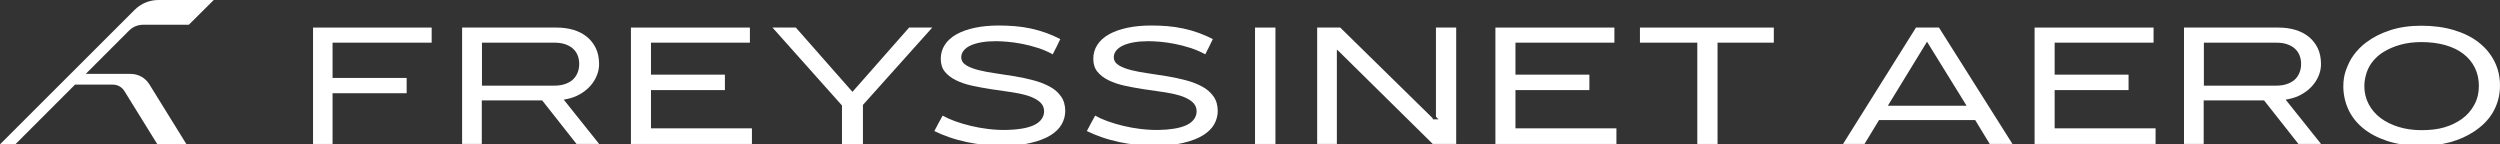
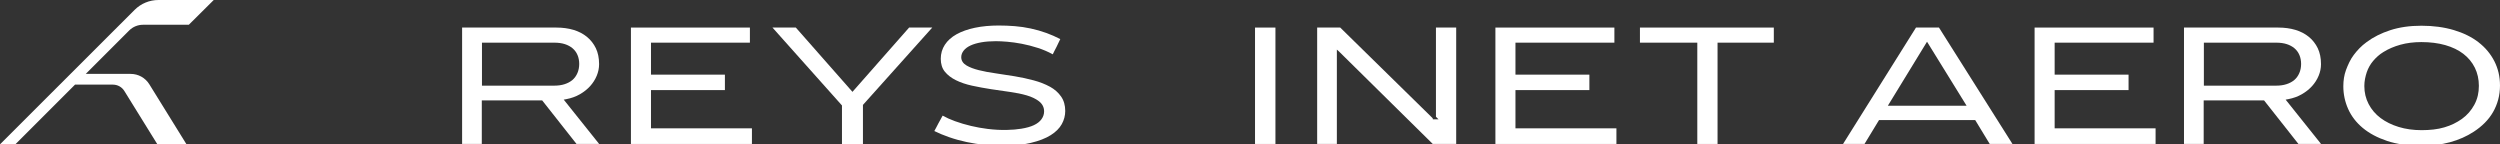
<svg xmlns="http://www.w3.org/2000/svg" id="Calque_1" data-name="Calque 1" viewBox="0 0 1714.13 98.97">
  <rect x="0" y="0" width="1714.13" height="98.97" fill="#333333" stroke="none" />
  <defs>
    <style>      .cls-1 {        fill: #fff;      }    </style>
  </defs>
-   <polygon class="cls-1" points="228.02 63.92 278.82 63.92 278.82 53.44 228.02 53.44 228.02 29.25 295.97 29.25 295.97 18.9 214.64 18.9 214.64 98.71 228.02 98.71 228.02 63.92" />
  <path class="cls-1" d="M388.36,67.97c3.39-.64,6.49-1.77,9.23-3.34,2.75-1.58,5.11-3.45,7.04-5.58,1.92-2.12,3.44-4.51,4.52-7.11,1.07-2.58,1.62-5.26,1.62-7.95,0-4.18-.75-7.85-2.22-10.92-1.48-3.07-3.54-5.7-6.12-7.81-2.61-2.12-5.7-3.73-9.19-4.77-3.54-1.06-7.48-1.59-11.72-1.59h-64.68v79.81h13.5v-29.88h41.39l23.57,29.88h15.51l-24.29-30.39,1.84-.35ZM330.46,58.74v-29.49h49.54c2.79,0,5.24.34,7.28,1,2.06.67,3.84,1.63,5.3,2.86,1.47,1.24,2.62,2.8,3.4,4.64.77,1.82,1.16,3.88,1.16,6.11s-.41,4.35-1.23,6.24c-.82,1.92-1.99,3.52-3.46,4.77-1.46,1.23-3.26,2.19-5.37,2.86-2.07.67-4.46,1-7.09,1h-49.54Z" />
  <polygon class="cls-1" points="446.35 61.77 497.03 61.77 497.03 51.18 446.35 51.18 446.35 29.25 514.17 29.25 514.17 18.9 432.6 18.9 432.6 98.71 515.56 98.71 515.56 87.99 446.35 87.99 446.35 61.77" />
  <polygon class="cls-1" points="623.33 18.9 584.49 62.98 545.66 18.9 529.65 18.9 577.3 72.31 577.3 98.83 591.68 98.72 591.68 71.93 639.2 18.9 623.33 18.9" />
  <path class="cls-1" d="M719.93,59.48c-3.28-1.8-7.03-3.27-11.16-4.37-4.18-1.12-8.56-2.07-13.01-2.81-4.5-.76-8.9-1.44-13.08-2.02-4.26-.59-8.14-1.32-11.53-2.17-3.44-.86-6.28-1.94-8.43-3.21-2.42-1.43-3.64-3.35-3.64-5.7,0-1.6.57-3.13,1.7-4.55,1.07-1.35,2.65-2.52,4.69-3.47,1.97-.92,4.46-1.65,7.4-2.17,2.9-.51,6.23-.77,9.9-.77,2.23,0,4.89.13,7.91.38,3.05.26,6.4.73,9.95,1.4,3.55.68,7.28,1.64,11.1,2.87,3.47,1.12,6.87,2.58,10.11,4.35.39-.82.75-1.55,1.07-2.2.47-.94.98-1.92,1.53-2.94.53-.97.97-1.89,1.33-2.79.4-.97.81-1.81,1.21-2.49,0,0,0-.01.01-.02-3.07-1.59-6.22-2.98-9.39-4.14-3.51-1.28-7.15-2.32-10.82-3.11-3.66-.79-7.34-1.33-10.95-1.62-3.61-.29-7.33-.44-11.07-.44-5.95,0-11.45.52-16.35,1.55-4.87,1.02-9.11,2.53-12.6,4.48-3.44,1.92-6.13,4.34-7.99,7.2-1.84,2.82-2.78,6.05-2.78,9.59s.93,6.55,2.77,8.81c1.9,2.34,4.47,4.32,7.63,5.88,3.22,1.59,6.95,2.85,11.09,3.75,4.23.92,8.57,1.72,12.91,2.38,4.41.67,8.73,1.3,12.97,1.89,4.28.59,8.15,1.39,11.51,2.36,3.44,1,6.28,2.36,8.44,4.04,2.34,1.82,3.53,4.15,3.53,6.94,0,1.92-.6,3.73-1.79,5.38-1.16,1.62-2.92,3-5.23,4.08-2.23,1.05-5.13,1.87-8.62,2.43-5.69.92-13.69,1.31-23.14.13-3.75-.46-7.56-1.14-11.34-2.04-3.78-.89-7.47-1.99-10.97-3.25-3.12-1.13-5.97-2.41-8.48-3.81-.3.64-.72,1.41-1.26,2.32-.54.91-1.07,1.88-1.61,2.91l-1.58,3.03c-.5.95-.92,1.72-1.25,2.31,3.1,1.53,6.46,2.93,10.01,4.16,3.93,1.37,8,2.5,12.09,3.37,4.09.87,8.25,1.52,12.36,1.94,12.67,1.28,23.52.59,31.77-1.37,5.52-1.3,10.09-3.08,13.59-5.28,3.43-2.15,5.97-4.69,7.56-7.54,1.58-2.84,2.38-5.88,2.38-9.03,0-3.86-.95-7.19-2.82-9.88-1.91-2.74-4.49-5.02-7.68-6.78Z" />
-   <path class="cls-1" d="M824.51,59.48c-3.28-1.8-7.03-3.27-11.15-4.37-4.18-1.12-8.56-2.07-13.01-2.81-4.5-.76-8.9-1.44-13.08-2.02-4.26-.59-8.13-1.32-11.53-2.17-3.44-.86-6.28-1.94-8.43-3.21-2.42-1.43-3.64-3.35-3.64-5.7,0-1.6.57-3.13,1.69-4.55,1.07-1.35,2.65-2.52,4.69-3.47,1.98-.92,4.47-1.65,7.4-2.17,2.9-.51,6.23-.77,9.9-.77,2.23,0,4.89.13,7.91.38,3.05.26,6.4.73,9.95,1.4,3.54.68,7.28,1.64,11.1,2.87,3.47,1.12,6.86,2.58,10.11,4.35.39-.82.75-1.55,1.07-2.21.46-.93.98-1.91,1.53-2.93.53-.97.97-1.89,1.33-2.79.4-.97.81-1.81,1.21-2.49,0,0,0-.01.01-.02-3.07-1.59-6.22-2.98-9.39-4.14-3.51-1.28-7.14-2.32-10.82-3.11-3.66-.79-7.35-1.33-10.95-1.62-3.61-.29-7.33-.44-11.07-.44-5.95,0-11.45.52-16.35,1.55-4.87,1.02-9.11,2.53-12.6,4.48-3.44,1.92-6.13,4.34-7.99,7.2-1.84,2.82-2.78,6.05-2.78,9.59s.93,6.55,2.77,8.81c1.9,2.34,4.47,4.32,7.63,5.88,3.22,1.59,6.95,2.85,11.08,3.75,4.23.92,8.57,1.72,12.91,2.38,4.41.67,8.73,1.3,12.97,1.89,4.28.59,8.15,1.39,11.51,2.36,3.44,1,6.28,2.36,8.44,4.04,2.34,1.82,3.53,4.15,3.53,6.94,0,1.92-.6,3.73-1.79,5.38-1.16,1.62-2.92,3-5.23,4.08-2.22,1.05-5.12,1.87-8.62,2.43-5.7.92-13.69,1.31-23.14.13-3.75-.46-7.56-1.14-11.34-2.04-3.78-.89-7.47-1.99-10.97-3.25-3.13-1.13-5.98-2.41-8.48-3.81-.3.64-.72,1.41-1.26,2.32-.54.91-1.07,1.88-1.61,2.91l-1.58,3.03c-.5.95-.92,1.72-1.25,2.31,3.1,1.53,6.46,2.93,10.01,4.16,3.93,1.37,8,2.5,12.09,3.37,4.09.87,8.25,1.52,12.36,1.94,12.67,1.27,23.52.59,31.77-1.37,5.52-1.3,10.09-3.08,13.59-5.28,3.43-2.16,5.97-4.69,7.55-7.54,1.58-2.84,2.38-5.88,2.38-9.03,0-3.86-.95-7.19-2.82-9.88-1.91-2.74-4.49-5.02-7.69-6.78Z" />
  <rect class="cls-1" x="860.51" y="18.9" width="14" height="79.81" />
  <polygon class="cls-1" points="903.12 18.9 903.12 98.71 916.62 98.71 916.62 33.98 918.54 35.75 982.38 98.71 998.44 98.71 998.44 18.9 984.56 18.9 984.56 80.08 986.32 81.81 982.43 81.81 982.34 81.07 918.93 18.9 903.12 18.9" />
  <polygon class="cls-1" points="1039.08 61.77 1089.76 61.77 1089.76 51.18 1039.08 51.18 1039.08 29.25 1106.91 29.25 1106.91 18.9 1025.33 18.9 1025.33 98.71 1108.3 98.71 1108.3 87.99 1039.08 87.99 1039.08 61.77" />
  <polygon class="cls-1" points="1163.76 98.71 1177.64 98.71 1177.64 29.25 1216.22 29.25 1216.22 18.9 1124.43 18.9 1124.43 29.25 1163.76 29.25 1163.76 98.71" />
  <path class="cls-1" d="M1313.7,18.9l-50.02,79.81h14.72l9.96-16.39h65.94l9.96,16.39h15.59l-50.39-79.81h-15.77ZM1294.42,72.48l26.85-43.88,27.12,43.88h-53.96Z" />
  <polygon class="cls-1" points="1408.77 61.77 1459.45 61.77 1459.45 51.18 1408.77 51.18 1408.77 29.25 1476.59 29.25 1476.59 18.9 1395.02 18.9 1395.02 98.71 1477.98 98.71 1477.98 87.99 1408.77 87.99 1408.77 61.77" />
  <path class="cls-1" d="M1568.99,67.97c3.39-.64,6.49-1.77,9.23-3.34,2.74-1.57,5.11-3.45,7.04-5.58,1.92-2.12,3.44-4.51,4.52-7.11,1.07-2.58,1.62-5.26,1.62-7.95,0-4.18-.75-7.85-2.22-10.92-1.48-3.07-3.54-5.7-6.13-7.81-2.61-2.12-5.7-3.73-9.19-4.77-3.54-1.06-7.48-1.59-11.72-1.59h-64.68v79.81h13.5v-29.88h41.39l23.58,29.88h15.51l-24.29-30.39,1.84-.35ZM1511.09,58.74v-29.49h49.54c2.79,0,5.24.34,7.28,1,2.06.67,3.84,1.63,5.29,2.85,1.48,1.25,2.62,2.81,3.4,4.65.77,1.81,1.16,3.87,1.16,6.11s-.41,4.35-1.23,6.24c-.82,1.92-1.99,3.52-3.46,4.77-1.46,1.23-3.26,2.19-5.37,2.86-2.08.67-4.47,1-7.09,1h-49.54Z" />
  <path class="cls-1" d="M1699.45,29c-4.66-3.6-10.37-6.42-16.97-8.38-6.63-1.98-14.09-2.98-22.18-2.98s-15.08,1.02-21.34,3.04c-6.24,2.01-11.72,4.77-16.31,8.21-1.81,1.32-3.44,2.72-4.85,4.17-1.43,1.47-2.76,3.02-3.94,4.61-1.17,1.57-2.2,3.25-3.04,4.99-.86,1.77-1.63,3.58-2.29,5.37-.64,1.77-1.11,3.59-1.39,5.4-.28,1.82-.43,3.73-.43,5.69,0,5.45,1.11,10.7,3.31,15.61,2.19,4.91,5.54,9.27,9.97,12.96,4.45,3.72,10.07,6.72,16.72,8.94,6.66,2.22,14.6,3.35,23.6,3.35,7,0,13.61-.84,19.62-2.48,5.99-1.64,11.44-4.05,16.19-7.17,2.78-1.8,5.33-3.85,7.57-6.09,2.23-2.23,4.14-4.72,5.68-7.39,1.54-2.67,2.73-5.57,3.54-8.61.81-3.05,1.22-6.28,1.22-9.61,0-6.01-1.29-11.6-3.85-16.63-2.56-5.04-6.21-9.4-10.84-12.98ZM1698.91,65.55c-.49,2.11-1.26,4.18-2.31,6.14-1.04,1.96-2.3,3.79-3.74,5.44-1.44,1.66-3.1,3.16-4.92,4.47-1.73,1.21-3.59,2.3-5.52,3.25-1.93.95-4.09,1.78-6.41,2.46-2.32.69-4.82,1.19-7.44,1.49-2.6.3-5.38.45-8.26.45-5.64,0-10.91-.74-15.65-2.2-4.77-1.46-8.93-3.51-12.39-6.1-3.48-2.61-6.24-5.84-8.2-9.58-1.97-3.76-2.96-7.92-2.96-12.37,0-1.67.16-3.31.46-4.88.3-1.54.69-3.05,1.17-4.49.48-1.44,1.1-2.85,1.86-4.18.74-1.31,1.61-2.56,2.58-3.7.96-1.14,2.04-2.23,3.2-3.27,1.18-1.04,2.44-1.98,3.76-2.77,3.42-2.14,7.36-3.84,11.69-5.04,4.32-1.2,9.15-1.81,14.36-1.81,6.04,0,11.55.69,16.38,2.06,4.87,1.39,9.05,3.4,12.42,5.99,3.4,2.61,6.05,5.82,7.89,9.53,1.83,3.72,2.76,7.89,2.76,12.41,0,2.34-.24,4.59-.72,6.68Z" />
  <path class="cls-1" d="M129.46,16.98L146.55,0h-37.87c-6.19,0-12.01,2.41-16.39,6.78L0,98.97h10.5s40.94-40.94,40.94-40.94h25.98c3.22,0,6.16,1.63,7.85,4.37l22.65,36.56h19.97l-25.49-41.15c-2.77-4.47-7.57-7.14-12.82-7.14h-30.78l29.8-29.8c2.47-2.47,5.9-3.89,9.4-3.89h31.46Z" />
</svg>